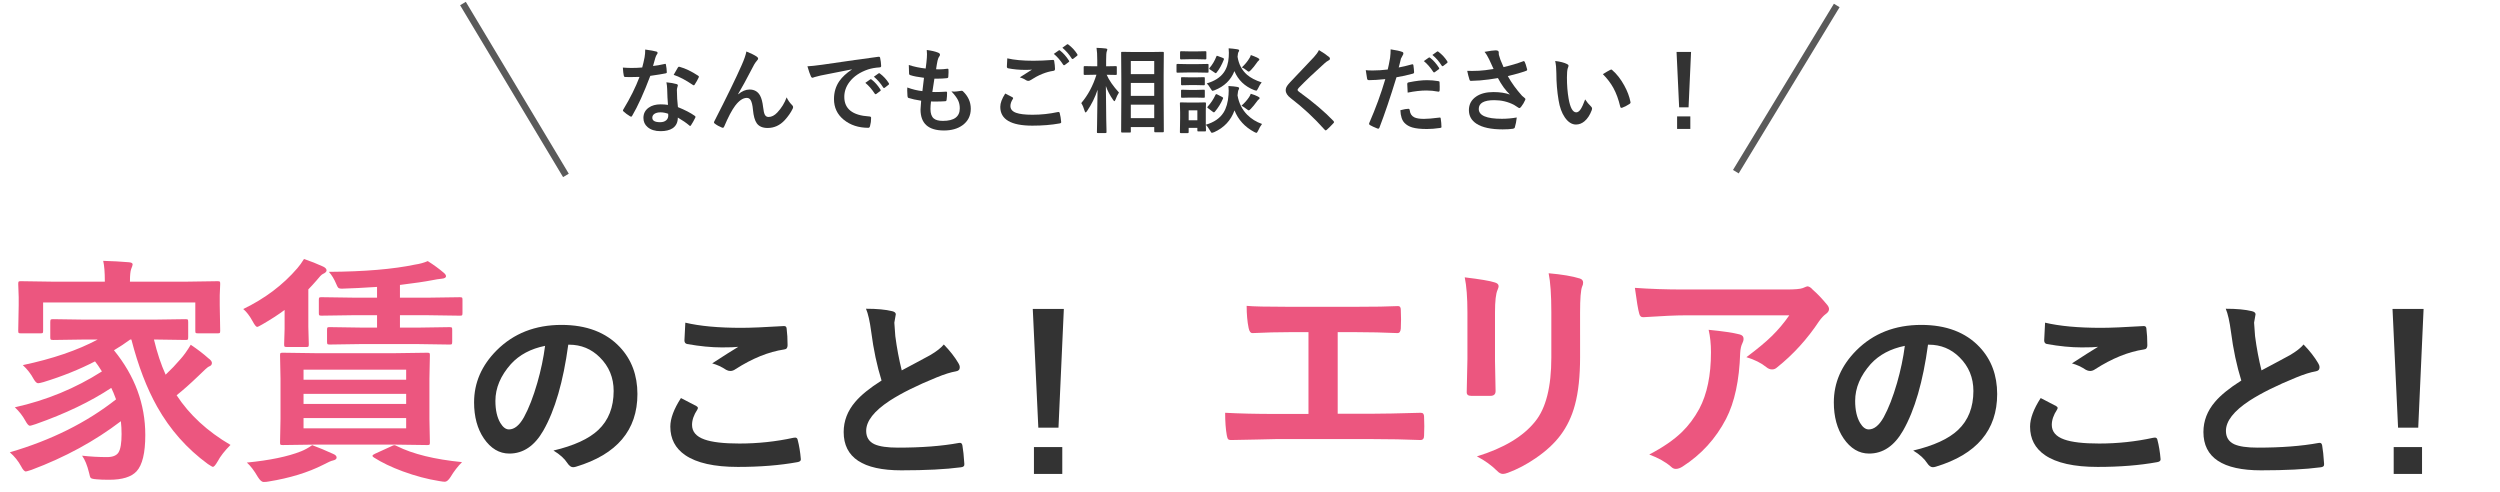
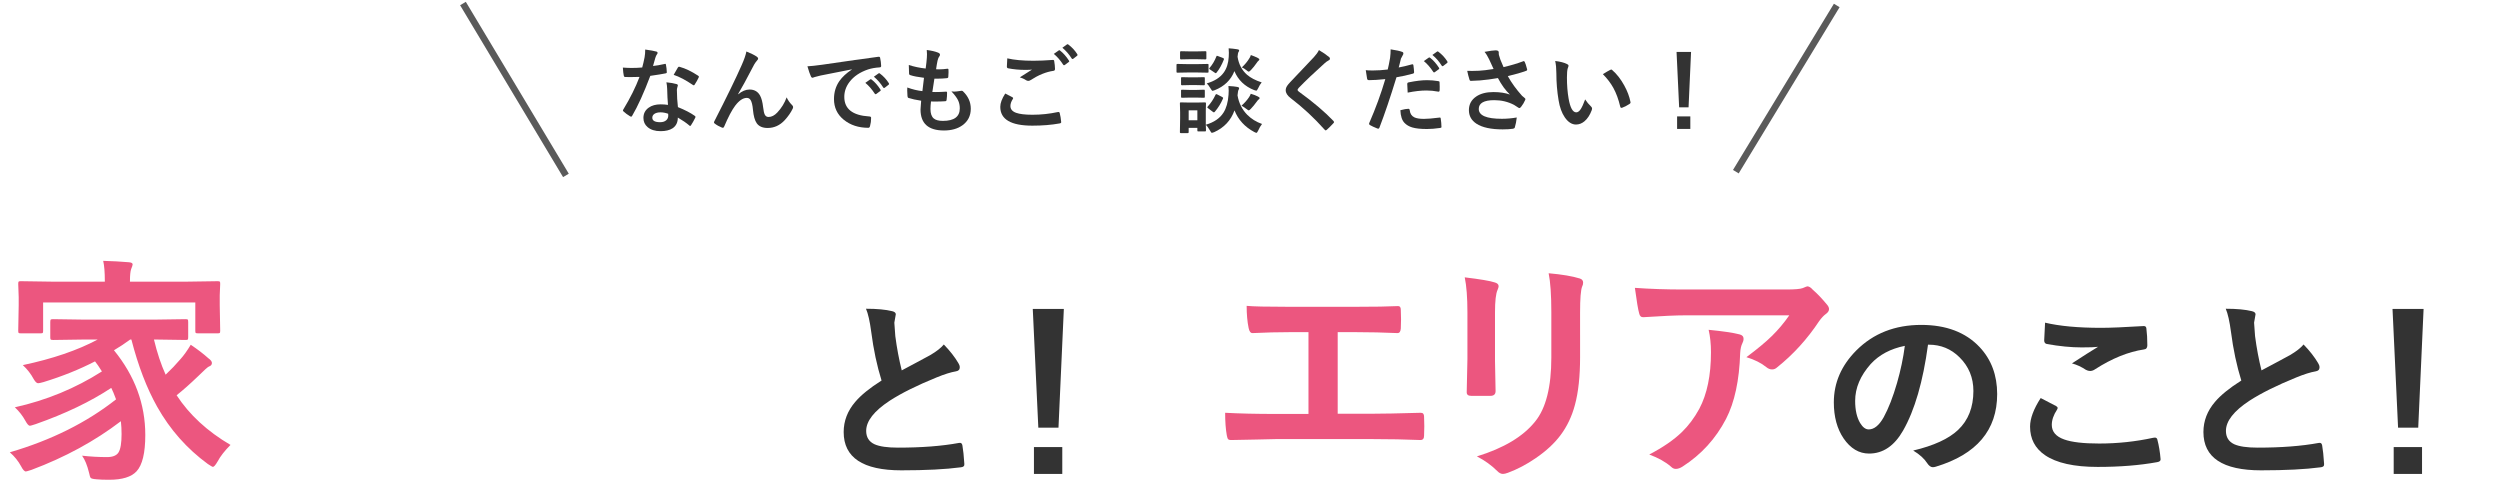
<svg xmlns="http://www.w3.org/2000/svg" version="1.1" id="レイヤー_1" x="0px" y="0px" width="376px" height="74px" viewBox="0 0 376 74" enable-background="new 0 0 376 74" xml:space="preserve">
  <g>
    <path fill="#EC567F" d="M1.477,68.026c6.223-1.816,11.549-4.471,15.979-7.963c-0.281-0.762-0.521-1.336-0.721-1.723   c-3.117,2.063-6.908,3.879-11.373,5.449C4.857,63.954,4.57,64.036,4.5,64.036c-0.188,0-0.416-0.252-0.686-0.756   c-0.422-0.762-0.949-1.436-1.582-2.021c4.746-1.055,9.111-2.854,13.096-5.396c-0.422-0.68-0.768-1.184-1.037-1.512   c-2.332,1.207-4.91,2.244-7.734,3.111c-0.41,0.117-0.686,0.176-0.826,0.176c-0.199,0-0.416-0.199-0.65-0.598   c-0.434-0.809-0.984-1.518-1.652-2.127c4.488-0.949,8.244-2.232,11.268-3.85h-1.881l-4.816,0.07c-0.211,0-0.34-0.029-0.387-0.088   c-0.035-0.047-0.053-0.158-0.053-0.334v-2.268c0-0.211,0.029-0.34,0.088-0.387c0.047-0.035,0.164-0.053,0.352-0.053l4.816,0.07   h10.23l4.852-0.07c0.188,0,0.305,0.023,0.352,0.07c0.035,0.059,0.053,0.182,0.053,0.369v2.268c0,0.199-0.023,0.322-0.07,0.369   c-0.047,0.035-0.158,0.053-0.334,0.053l-4.746-0.07c0.48,2.004,1.066,3.768,1.758,5.291c0.809-0.762,1.553-1.541,2.232-2.338   c0.48-0.527,0.996-1.248,1.547-2.162c1.043,0.703,1.922,1.377,2.637,2.021c0.363,0.258,0.545,0.498,0.545,0.721   c0,0.258-0.158,0.439-0.475,0.545c-0.152,0.059-0.68,0.533-1.582,1.424c-1.207,1.16-2.291,2.121-3.252,2.883   c1.922,2.941,4.623,5.432,8.104,7.471c-0.879,0.879-1.523,1.705-1.934,2.479c-0.316,0.551-0.557,0.826-0.721,0.826   c-0.059,0-0.311-0.146-0.756-0.439c-3.141-2.297-5.678-5.162-7.611-8.596c-1.57-2.789-2.865-6.164-3.885-10.125h-0.176   c-0.773,0.574-1.588,1.113-2.443,1.617c3.141,3.855,4.711,8.104,4.711,12.744c0,2.695-0.439,4.518-1.318,5.467   c-0.785,0.844-2.156,1.266-4.113,1.266c-0.82,0-1.447-0.023-1.881-0.07c-0.504-0.035-0.803-0.105-0.896-0.211   c-0.082-0.082-0.164-0.334-0.246-0.756c-0.281-1.148-0.633-2.01-1.055-2.584c1.266,0.141,2.514,0.211,3.744,0.211   c0.867,0,1.447-0.234,1.74-0.703c0.305-0.492,0.457-1.412,0.457-2.76c0-0.68-0.035-1.324-0.105-1.934   c-3.914,2.988-8.391,5.426-13.43,7.313c-0.504,0.164-0.791,0.246-0.861,0.246c-0.211,0-0.451-0.264-0.721-0.791   C2.742,69.333,2.18,68.636,1.477,68.026z M27.967,42.362l4.764-0.07c0.188,0,0.299,0.023,0.334,0.07s0.053,0.158,0.053,0.334   l-0.07,1.723v1.477l0.07,3.85c0,0.188-0.023,0.299-0.07,0.334s-0.152,0.053-0.316,0.053h-2.953c-0.199,0-0.316-0.023-0.352-0.07   s-0.053-0.152-0.053-0.316v-4.254H6.486v4.254c0,0.188-0.023,0.299-0.07,0.334s-0.158,0.053-0.334,0.053H3.129   c-0.188,0-0.299-0.023-0.334-0.07s-0.053-0.152-0.053-0.316l0.07-3.85V44.7l-0.07-2.004c0-0.199,0.023-0.316,0.07-0.352   s0.152-0.053,0.316-0.053l4.764,0.07h7.875v-0.07c0-1.336-0.082-2.355-0.246-3.059c1.348,0.035,2.643,0.105,3.885,0.211   c0.363,0.035,0.545,0.141,0.545,0.316c0,0.105-0.076,0.346-0.229,0.721c-0.117,0.328-0.176,0.932-0.176,1.811v0.07H27.967z" />
-     <path fill="#EC567F" d="M45.723,38.952c0.973,0.328,1.934,0.709,2.883,1.143c0.34,0.164,0.51,0.357,0.51,0.58   c0,0.188-0.193,0.369-0.58,0.545c-0.176,0.082-0.498,0.416-0.967,1.002c-0.375,0.434-0.773,0.867-1.195,1.301v5.643l0.07,2.602   c0,0.199-0.023,0.322-0.07,0.369c-0.047,0.035-0.152,0.053-0.316,0.053h-2.883c-0.211,0-0.34-0.023-0.387-0.07   c-0.035-0.047-0.053-0.164-0.053-0.352l0.07-2.303v-2.848c-0.961,0.715-2.063,1.43-3.305,2.145   c-0.457,0.27-0.732,0.404-0.826,0.404c-0.152,0-0.381-0.287-0.686-0.861c-0.445-0.809-0.914-1.418-1.406-1.828   c3.258-1.57,5.971-3.615,8.139-6.135C45.049,39.966,45.383,39.503,45.723,38.952z M46.953,66.954   c0.961,0.352,2.016,0.791,3.164,1.318c0.34,0.141,0.51,0.322,0.51,0.545c0,0.211-0.182,0.357-0.545,0.439   c-0.258,0.047-0.75,0.264-1.477,0.65c-2.285,1.16-5.021,1.998-8.209,2.514c-0.211,0.047-0.463,0.07-0.756,0.07   c-0.258,0-0.545-0.252-0.861-0.756c-0.563-0.973-1.113-1.693-1.652-2.162c3.445-0.34,6.158-0.902,8.139-1.688   C45.828,67.663,46.391,67.353,46.953,66.954z M59.293,53.12l4.975-0.07c0.188,0,0.299,0.023,0.334,0.07s0.053,0.152,0.053,0.316   l-0.07,3.533v6.047l0.07,3.533c0,0.176-0.021,0.284-0.062,0.325s-0.149,0.062-0.325,0.062l-4.975-0.07H47.516l-4.992,0.07   c-0.199,0-0.316-0.023-0.352-0.07s-0.053-0.152-0.053-0.316l0.07-3.533V56.97l-0.07-3.533c0-0.188,0.023-0.299,0.07-0.334   s0.158-0.053,0.334-0.053l4.992,0.07H59.293z M45.652,55.599v1.512h15.434v-1.512H45.652z M45.652,60.749h15.434v-1.512H45.652   V60.749z M61.086,64.423v-1.547H45.652v1.547H61.086z M54.266,51.749l-4.693,0.07c-0.188,0-0.299-0.029-0.334-0.088   c-0.035-0.047-0.053-0.158-0.053-0.334v-1.793c0-0.199,0.023-0.316,0.07-0.352s0.152-0.053,0.316-0.053l4.693,0.07h2.443v-1.863   h-3.463l-4.887,0.07c-0.188,0-0.305-0.023-0.352-0.07c-0.035-0.047-0.053-0.152-0.053-0.316v-2.004c0-0.188,0.023-0.299,0.07-0.334   s0.158-0.053,0.334-0.053l4.887,0.07h3.463v-1.617c-2.203,0.141-3.814,0.223-4.834,0.246c-0.199,0.012-0.346,0.018-0.439,0.018   c-0.293,0-0.486-0.053-0.58-0.158c-0.07-0.07-0.17-0.264-0.299-0.58c-0.293-0.703-0.656-1.301-1.09-1.793   c5.344-0.035,9.662-0.398,12.955-1.09c0.715-0.105,1.354-0.281,1.916-0.527c0.891,0.563,1.693,1.148,2.408,1.758   c0.223,0.188,0.334,0.357,0.334,0.51c0,0.223-0.229,0.352-0.686,0.387c-0.375,0.035-0.855,0.111-1.441,0.229   c-1.02,0.199-2.619,0.434-4.799,0.703v1.916h4.148l4.852-0.07c0.199,0,0.316,0.023,0.352,0.07s0.053,0.152,0.053,0.316v2.004   c0,0.188-0.023,0.299-0.07,0.334s-0.158,0.053-0.334,0.053l-4.852-0.07h-4.148v1.863h2.777l4.676-0.07   c0.199,0,0.316,0.023,0.352,0.07s0.053,0.158,0.053,0.334v1.793c0,0.199-0.023,0.322-0.07,0.369   c-0.047,0.035-0.158,0.053-0.334,0.053l-4.676-0.07H54.266z M59.697,67.095c2.391,1.195,5.654,1.998,9.791,2.408   c-0.645,0.645-1.219,1.389-1.723,2.232c-0.305,0.48-0.592,0.721-0.861,0.721c-0.164,0-0.445-0.035-0.844-0.105   c-1.77-0.281-3.598-0.768-5.484-1.459c-1.711-0.633-3.152-1.324-4.324-2.074c-0.152-0.094-0.229-0.182-0.229-0.264   c0-0.094,0.129-0.199,0.387-0.316l2.426-1.107c0.223-0.117,0.381-0.176,0.475-0.176C59.393,66.954,59.521,67.001,59.697,67.095z" />
-     <path fill="#333333" d="M85.467,51.84c-0.752,5.557-2.002,9.863-3.75,12.92c-1.318,2.305-3.022,3.457-5.112,3.457   c-1.514,0-2.793-0.762-3.838-2.285c-0.977-1.445-1.465-3.252-1.465-5.42c0-2.939,1.128-5.542,3.384-7.808   c2.559-2.559,5.811-3.838,9.756-3.838c3.76,0,6.689,1.113,8.789,3.34c1.758,1.875,2.637,4.229,2.637,7.061   c0,5.43-3.081,9.072-9.243,10.928c-0.176,0.049-0.322,0.073-0.439,0.073c-0.293,0-0.576-0.205-0.85-0.615   c-0.43-0.674-1.128-1.304-2.095-1.89c3.086-0.732,5.332-1.763,6.738-3.091c1.543-1.455,2.314-3.413,2.314-5.874   c0-2.002-0.698-3.691-2.095-5.068c-1.27-1.26-2.808-1.89-4.614-1.89H85.467z M81.98,52.016c-2.139,0.43-3.848,1.338-5.127,2.725   c-1.563,1.758-2.344,3.608-2.344,5.552c0,1.377,0.249,2.485,0.747,3.325c0.391,0.645,0.82,0.967,1.289,0.967   c0.82,0,1.572-0.61,2.256-1.831c0.732-1.338,1.401-3.057,2.007-5.156C81.355,55.692,81.746,53.832,81.98,52.016z" />
-     <path fill="#333333" d="M102.414,59.867c0.771,0.391,1.543,0.791,2.314,1.201c0.156,0.088,0.234,0.186,0.234,0.293   c0,0.068-0.029,0.151-0.088,0.249c-0.527,0.801-0.791,1.563-0.791,2.285c0,1.025,0.62,1.758,1.86,2.197   c1.133,0.41,2.886,0.615,5.259,0.615c2.773,0,5.483-0.288,8.13-0.864c0.107-0.02,0.195-0.029,0.264-0.029   c0.195,0,0.317,0.103,0.366,0.308c0.234,0.889,0.396,1.865,0.483,2.93c0,0.029,0,0.049,0,0.059c0,0.205-0.171,0.337-0.513,0.396   c-2.627,0.479-5.61,0.718-8.95,0.718c-3.555,0-6.196-0.591-7.925-1.772c-1.494-1.025-2.241-2.456-2.241-4.292   C100.817,62.948,101.35,61.518,102.414,59.867z M103.073,48.529c2.188,0.518,4.995,0.776,8.423,0.776   c1.377,0,3.496-0.088,6.357-0.264c0.039,0,0.068,0,0.088,0c0.215,0,0.337,0.112,0.366,0.337c0.098,0.762,0.146,1.611,0.146,2.549   c0,0.391-0.171,0.601-0.513,0.63c-2.354,0.352-4.8,1.343-7.339,2.974c-0.244,0.176-0.498,0.264-0.762,0.264   c-0.205,0-0.415-0.059-0.63-0.176c-0.674-0.449-1.372-0.771-2.095-0.967c1.631-1.064,2.939-1.895,3.926-2.49   c-0.439,0.059-1.26,0.088-2.461,0.088c-1.592,0-3.34-0.171-5.244-0.513c-0.264-0.059-0.396-0.239-0.396-0.542   C102.941,50.883,102.985,49.994,103.073,48.529z" />
    <path fill="#333333" d="M130.246,46.435c1.641,0,2.954,0.122,3.94,0.366c0.361,0.088,0.542,0.244,0.542,0.469l-0.22,1.26   c0,0.195,0.049,0.869,0.146,2.021c0.234,1.797,0.557,3.516,0.967,5.156c0.596-0.322,1.328-0.713,2.197-1.172   c0.996-0.537,1.685-0.908,2.065-1.113c0.967-0.566,1.655-1.104,2.065-1.611c0.928,0.957,1.66,1.895,2.197,2.813   c0.137,0.215,0.205,0.425,0.205,0.63c0,0.342-0.2,0.542-0.601,0.601c-0.752,0.127-1.714,0.43-2.886,0.908   c-2.949,1.201-5.298,2.368-7.046,3.501c-2.363,1.553-3.545,3.066-3.545,4.541c0,0.947,0.415,1.616,1.245,2.007   c0.752,0.342,1.929,0.513,3.53,0.513c3.564,0,6.616-0.234,9.155-0.703c0.078-0.01,0.142-0.015,0.19-0.015   c0.186,0,0.303,0.127,0.352,0.381c0.117,0.645,0.215,1.577,0.293,2.798c0.029,0.303-0.151,0.469-0.542,0.498   c-2.275,0.303-5.254,0.454-8.936,0.454c-5.781,0-8.672-1.919-8.672-5.757c0-1.67,0.581-3.184,1.743-4.541   c0.859-1.016,2.178-2.085,3.955-3.208c-0.693-2.227-1.211-4.663-1.553-7.31C130.822,48.319,130.559,47.157,130.246,46.435z" />
    <path fill="#333333" d="M160.002,46.464l-0.806,17.856h-3.032l-0.835-17.856H160.002z M155.505,67.235h4.263v4.043h-4.263V67.235z" />
    <path fill="#EC567F" d="M201.19,49.956v12.27h5.15c1.523,0,3.943-0.047,7.26-0.141c0.047,0,0.082,0,0.105,0   c0.316,0,0.475,0.193,0.475,0.58c0.023,0.492,0.035,0.973,0.035,1.441c0,0.457-0.012,0.932-0.035,1.424   c0,0.434-0.182,0.65-0.545,0.65c-2.262-0.094-4.682-0.141-7.26-0.141h-14.484c-0.48,0-1.494,0.023-3.041,0.07   c-1.453,0.035-2.648,0.059-3.586,0.07c-0.07,0-0.117,0-0.141,0c-0.223,0-0.375-0.059-0.457-0.176   c-0.047-0.082-0.1-0.264-0.158-0.545c-0.164-0.926-0.246-2.051-0.246-3.375c2.133,0.117,4.676,0.176,7.629,0.176h4.904V49.956   h-2.813c-1.781,0-3.639,0.047-5.572,0.141c-0.305,0.023-0.51-0.229-0.615-0.756c-0.199-0.961-0.299-2.074-0.299-3.34   c0.961,0.094,3.041,0.141,6.24,0.141h10.178c2.789,0,4.893-0.035,6.311-0.105c0.035,0,0.059,0,0.07,0   c0.258,0,0.387,0.193,0.387,0.58c0.023,0.469,0.035,0.938,0.035,1.406c0,0.457-0.012,0.92-0.035,1.389   c-0.035,0.457-0.199,0.686-0.492,0.686c-2.133-0.094-4.201-0.141-6.205-0.141H201.19z" />
    <path fill="#EC567F" d="M220.296,41.712c2.32,0.281,3.814,0.533,4.482,0.756c0.41,0.105,0.615,0.299,0.615,0.58   c0,0.117-0.053,0.299-0.158,0.545c-0.258,0.551-0.387,1.688-0.387,3.41v7.277c0,0.445,0.029,1.957,0.088,4.535   c0,0.48-0.258,0.721-0.773,0.721h-2.9c-0.445,0-0.668-0.176-0.668-0.527c0-0.012,0-0.041,0-0.088l0.105-4.904v-7.049   C220.7,44.753,220.565,43.001,220.296,41.712z M222.124,68.642c4.043-1.242,6.967-2.994,8.771-5.256   c1.617-1.992,2.426-5.197,2.426-9.615v-6.803c0-2.59-0.135-4.547-0.404-5.871c2.004,0.176,3.568,0.439,4.693,0.791   c0.328,0.105,0.492,0.311,0.492,0.615c0,0.223-0.047,0.416-0.141,0.58c-0.211,0.504-0.316,1.811-0.316,3.92V53.7   c0,2.895-0.258,5.291-0.773,7.189c-0.457,1.723-1.178,3.24-2.162,4.553c-0.926,1.242-2.18,2.402-3.762,3.48   c-1.348,0.926-2.73,1.652-4.148,2.18c-0.316,0.117-0.568,0.176-0.756,0.176c-0.293,0-0.58-0.146-0.861-0.439   C224.327,69.983,223.308,69.251,222.124,68.642z" />
    <path fill="#EC567F" d="M245.887,43.294c2.285,0.164,4.723,0.246,7.313,0.246h15.434c1.301,0,2.133-0.07,2.496-0.211   c0.41-0.176,0.639-0.264,0.686-0.264c0.258,0,0.533,0.17,0.826,0.51c0.656,0.563,1.377,1.318,2.162,2.268   c0.188,0.223,0.281,0.439,0.281,0.65c0,0.27-0.17,0.521-0.51,0.756c-0.293,0.211-0.615,0.557-0.967,1.037   c-1.793,2.707-3.902,5.027-6.328,6.961c-0.223,0.211-0.475,0.316-0.756,0.316c-0.305,0-0.598-0.117-0.879-0.352   c-0.762-0.621-1.758-1.119-2.988-1.494c1.652-1.23,2.93-2.291,3.832-3.182c0.949-0.926,1.822-1.963,2.619-3.111h-15.557   c-1.441,0-3.563,0.094-6.363,0.281c-0.352,0.023-0.568-0.158-0.65-0.545C246.373,46.599,246.156,45.31,245.887,43.294z    M248.049,68.36c2.063-1.078,3.691-2.197,4.887-3.357c1.02-0.984,1.898-2.156,2.637-3.516c1.172-2.203,1.758-5.039,1.758-8.508   c0-1.23-0.117-2.355-0.352-3.375c2.145,0.211,3.691,0.439,4.641,0.686c0.41,0.094,0.615,0.322,0.615,0.686   c0,0.188-0.059,0.398-0.176,0.633c-0.188,0.363-0.299,0.855-0.334,1.477c-0.129,4.113-0.838,7.418-2.127,9.914   c-1.547,2.977-3.727,5.367-6.539,7.172c-0.363,0.234-0.703,0.352-1.02,0.352c-0.258,0-0.498-0.111-0.721-0.334   C250.498,69.474,249.408,68.864,248.049,68.36z" />
    <path fill="#333333" d="M289.973,51.84c-0.752,5.557-2.002,9.863-3.75,12.92c-1.318,2.305-3.022,3.457-5.112,3.457   c-1.514,0-2.793-0.762-3.838-2.285c-0.977-1.445-1.465-3.252-1.465-5.42c0-2.939,1.128-5.542,3.384-7.808   c2.559-2.559,5.811-3.838,9.756-3.838c3.76,0,6.689,1.113,8.789,3.34c1.758,1.875,2.637,4.229,2.637,7.061   c0,5.43-3.081,9.072-9.243,10.928c-0.176,0.049-0.322,0.073-0.439,0.073c-0.293,0-0.576-0.205-0.85-0.615   c-0.43-0.674-1.128-1.304-2.095-1.89c3.086-0.732,5.332-1.763,6.738-3.091c1.543-1.455,2.314-3.413,2.314-5.874   c0-2.002-0.698-3.691-2.095-5.068c-1.27-1.26-2.808-1.89-4.614-1.89H289.973z M286.486,52.016c-2.139,0.43-3.848,1.338-5.127,2.725   c-1.563,1.758-2.344,3.608-2.344,5.552c0,1.377,0.249,2.485,0.747,3.325c0.391,0.645,0.82,0.967,1.289,0.967   c0.82,0,1.572-0.61,2.256-1.831c0.732-1.338,1.401-3.057,2.007-5.156C285.861,55.692,286.252,53.832,286.486,52.016z" />
    <path fill="#333333" d="M306.92,59.867c0.771,0.391,1.543,0.791,2.314,1.201c0.156,0.088,0.234,0.186,0.234,0.293   c0,0.068-0.029,0.151-0.088,0.249c-0.527,0.801-0.791,1.563-0.791,2.285c0,1.025,0.62,1.758,1.86,2.197   c1.133,0.41,2.886,0.615,5.259,0.615c2.773,0,5.483-0.288,8.13-0.864c0.107-0.02,0.195-0.029,0.264-0.029   c0.195,0,0.317,0.103,0.366,0.308c0.234,0.889,0.396,1.865,0.483,2.93c0,0.029,0,0.049,0,0.059c0,0.205-0.171,0.337-0.513,0.396   c-2.627,0.479-5.61,0.718-8.95,0.718c-3.555,0-6.196-0.591-7.925-1.772c-1.494-1.025-2.241-2.456-2.241-4.292   C305.323,62.948,305.855,61.518,306.92,59.867z M307.579,48.529c2.188,0.518,4.995,0.776,8.423,0.776   c1.377,0,3.496-0.088,6.357-0.264c0.039,0,0.068,0,0.088,0c0.215,0,0.337,0.112,0.366,0.337c0.098,0.762,0.146,1.611,0.146,2.549   c0,0.391-0.171,0.601-0.513,0.63c-2.354,0.352-4.8,1.343-7.339,2.974c-0.244,0.176-0.498,0.264-0.762,0.264   c-0.205,0-0.415-0.059-0.63-0.176c-0.674-0.449-1.372-0.771-2.095-0.967c1.631-1.064,2.939-1.895,3.926-2.49   c-0.439,0.059-1.26,0.088-2.461,0.088c-1.592,0-3.34-0.171-5.244-0.513c-0.264-0.059-0.396-0.239-0.396-0.542   C307.447,50.883,307.491,49.994,307.579,48.529z" />
    <path fill="#333333" d="M334.752,46.435c1.641,0,2.954,0.122,3.94,0.366c0.361,0.088,0.542,0.244,0.542,0.469l-0.22,1.26   c0,0.195,0.049,0.869,0.146,2.021c0.234,1.797,0.557,3.516,0.967,5.156c0.596-0.322,1.328-0.713,2.197-1.172   c0.996-0.537,1.685-0.908,2.065-1.113c0.967-0.566,1.655-1.104,2.065-1.611c0.928,0.957,1.66,1.895,2.197,2.813   c0.137,0.215,0.205,0.425,0.205,0.63c0,0.342-0.2,0.542-0.601,0.601c-0.752,0.127-1.714,0.43-2.886,0.908   c-2.949,1.201-5.298,2.368-7.046,3.501c-2.363,1.553-3.545,3.066-3.545,4.541c0,0.947,0.415,1.616,1.245,2.007   c0.752,0.342,1.929,0.513,3.53,0.513c3.564,0,6.616-0.234,9.155-0.703c0.078-0.01,0.142-0.015,0.19-0.015   c0.186,0,0.303,0.127,0.352,0.381c0.117,0.645,0.215,1.577,0.293,2.798c0.029,0.303-0.151,0.469-0.542,0.498   c-2.275,0.303-5.254,0.454-8.936,0.454c-5.781,0-8.672-1.919-8.672-5.757c0-1.67,0.581-3.184,1.743-4.541   c0.859-1.016,2.178-2.085,3.955-3.208c-0.693-2.227-1.211-4.663-1.553-7.31C335.328,48.319,335.064,47.157,334.752,46.435z" />
    <path fill="#333333" d="M364.508,46.464l-0.806,17.856h-3.032l-0.835-17.856H364.508z M360.011,67.235h4.263v4.043h-4.263V67.235z" />
  </g>
  <g>
    <path fill="#333333" d="M98.216,9.924c0.474-0.046,1.053-0.146,1.736-0.301c0.046-0.019,0.08-0.027,0.103-0.027   c0.055,0,0.089,0.046,0.103,0.137c0.073,0.342,0.116,0.72,0.13,1.135c0,0.096-0.057,0.15-0.171,0.164   c-0.483,0.101-1.253,0.226-2.311,0.376c-0.971,2.57-1.88,4.573-2.728,6.009c-0.055,0.091-0.107,0.137-0.157,0.137   c-0.032,0-0.087-0.022-0.164-0.068c-0.392-0.237-0.716-0.477-0.971-0.718c-0.063-0.05-0.096-0.101-0.096-0.15   c0-0.055,0.022-0.111,0.068-0.171c1.034-1.709,1.844-3.336,2.427-4.881c-0.355,0.019-0.822,0.027-1.401,0.027   c-0.282,0-0.54-0.005-0.772-0.014c-0.104,0-0.171-0.075-0.198-0.226c-0.055-0.224-0.101-0.62-0.137-1.189   c0.506,0.036,0.938,0.055,1.299,0.055c0.542,0,1.08-0.022,1.613-0.068c0.123-0.433,0.244-0.955,0.362-1.565   c0.06-0.328,0.089-0.706,0.089-1.135c0.802,0.109,1.347,0.207,1.634,0.294c0.15,0.027,0.226,0.096,0.226,0.205   c0,0.096-0.041,0.185-0.123,0.267c-0.077,0.104-0.152,0.278-0.226,0.52c-0.022,0.077-0.08,0.28-0.171,0.608   C98.316,9.58,98.262,9.773,98.216,9.924z M100.465,15.775c-0.063-0.688-0.104-1.49-0.123-2.406   c-0.014-0.378-0.053-0.709-0.116-0.991c0.634,0.063,1.142,0.152,1.524,0.267c0.132,0.027,0.198,0.101,0.198,0.219   c0,0.032-0.027,0.13-0.082,0.294c-0.041,0.128-0.062,0.267-0.062,0.417c0,0.032,0.002,0.084,0.007,0.157   c0,0.716,0.05,1.509,0.15,2.379c1.062,0.429,1.902,0.863,2.522,1.306c0.082,0.06,0.123,0.114,0.123,0.164   c0,0.032-0.014,0.075-0.041,0.13c-0.21,0.429-0.424,0.807-0.643,1.135c-0.041,0.063-0.084,0.096-0.13,0.096   c-0.036,0-0.082-0.027-0.137-0.082c-0.419-0.364-0.989-0.757-1.709-1.176c0,0.725-0.265,1.263-0.793,1.613   c-0.442,0.287-1.044,0.431-1.805,0.431c-0.829,0-1.481-0.205-1.955-0.615c-0.415-0.355-0.622-0.813-0.622-1.374   c0-0.656,0.265-1.171,0.793-1.545c0.465-0.333,1.064-0.499,1.798-0.499C99.742,15.693,100.109,15.721,100.465,15.775z    M100.492,17.108c-0.415-0.142-0.795-0.212-1.142-0.212c-0.392,0-0.702,0.077-0.93,0.232c-0.21,0.146-0.314,0.34-0.314,0.581   c0,0.446,0.396,0.67,1.189,0.67c0.396,0,0.706-0.104,0.93-0.314c0.187-0.178,0.28-0.403,0.28-0.677   C100.506,17.257,100.501,17.163,100.492,17.108z M101.319,11.257c0.383-0.679,0.593-1.044,0.629-1.094   c0.055-0.087,0.111-0.13,0.171-0.13c0.032,0,0.073,0.009,0.123,0.027c0.839,0.228,1.755,0.668,2.748,1.319   c0.082,0.055,0.123,0.104,0.123,0.15c0,0.05-0.019,0.107-0.055,0.171c-0.146,0.319-0.342,0.665-0.588,1.039   c-0.041,0.063-0.084,0.096-0.13,0.096c-0.032,0-0.073-0.019-0.123-0.055C103.124,12.038,102.158,11.53,101.319,11.257z" />
    <path fill="#333333" d="M112.257,7.743c0.711,0.287,1.232,0.547,1.565,0.779c0.132,0.091,0.198,0.189,0.198,0.294   c0,0.087-0.053,0.18-0.157,0.28c-0.137,0.15-0.28,0.351-0.431,0.602c-1.14,2.188-1.948,3.673-2.427,4.457l0.014,0.027   c0.579-0.479,1.148-0.718,1.709-0.718c0.729,0,1.26,0.308,1.593,0.923c0.214,0.396,0.364,0.971,0.451,1.723   c0.063,0.574,0.155,0.964,0.273,1.169c0.123,0.21,0.303,0.314,0.54,0.314c0.46,0,0.9-0.224,1.319-0.67   c0.624-0.661,1.094-1.422,1.408-2.283c0.187,0.419,0.458,0.807,0.813,1.162c0.104,0.091,0.157,0.189,0.157,0.294   c0,0.087-0.019,0.166-0.055,0.239c-0.282,0.588-0.684,1.167-1.203,1.736c-0.729,0.784-1.588,1.176-2.577,1.176   c-0.752,0-1.297-0.237-1.634-0.711c-0.292-0.415-0.48-1.085-0.567-2.01c-0.063-0.711-0.183-1.203-0.355-1.477   c-0.137-0.219-0.326-0.328-0.567-0.328c-0.579,0-1.167,0.396-1.764,1.189c-0.492,0.656-1.039,1.695-1.641,3.117   c-0.055,0.128-0.121,0.191-0.198,0.191c-0.036,0-0.082-0.009-0.137-0.027c-0.429-0.173-0.788-0.374-1.08-0.602   c-0.082-0.055-0.123-0.114-0.123-0.178c0-0.055,0.022-0.121,0.068-0.198c1.905-3.728,3.272-6.537,4.102-8.429   C111.931,8.931,112.166,8.249,112.257,7.743z" />
    <path fill="#333333" d="M121.438,9.972c0.497-0.022,1.239-0.103,2.229-0.239c3.705-0.542,6.508-0.938,8.408-1.189   c0.032-0.005,0.06-0.007,0.082-0.007c0.128,0,0.198,0.053,0.212,0.157c0.091,0.405,0.144,0.815,0.157,1.23   c0,0.142-0.089,0.212-0.267,0.212c-0.634,0.041-1.203,0.144-1.709,0.308c-1.226,0.419-2.155,1.048-2.789,1.887   c-0.52,0.684-0.779,1.431-0.779,2.242c0,1.805,1.242,2.784,3.726,2.939c0.205,0,0.308,0.07,0.308,0.212   c0,0.438-0.053,0.839-0.157,1.203c-0.036,0.196-0.123,0.294-0.26,0.294c-1.472,0-2.707-0.405-3.705-1.217   c-0.976-0.798-1.463-1.834-1.463-3.11c0-1.017,0.267-1.912,0.8-2.687c0.433-0.624,1.062-1.208,1.887-1.75V10.43   c-1.682,0.319-3.249,0.629-4.703,0.93c-0.483,0.114-0.777,0.189-0.882,0.226c-0.178,0.073-0.28,0.109-0.308,0.109   c-0.118,0-0.207-0.07-0.267-0.212C121.812,11.177,121.638,10.674,121.438,9.972z M130.146,12.46l0.738-0.52   c0.032-0.022,0.062-0.034,0.089-0.034c0.032,0,0.073,0.021,0.123,0.062c0.479,0.369,0.921,0.87,1.326,1.504   c0.027,0.036,0.041,0.068,0.041,0.096c0,0.046-0.025,0.087-0.075,0.123l-0.588,0.438c-0.041,0.027-0.08,0.041-0.116,0.041   c-0.041,0-0.082-0.029-0.123-0.089C131.124,13.415,130.652,12.875,130.146,12.46z M131.432,11.537l0.704-0.499   c0.036-0.027,0.066-0.041,0.089-0.041c0.032,0,0.07,0.021,0.116,0.062c0.538,0.405,0.982,0.887,1.333,1.442   c0.027,0.046,0.041,0.087,0.041,0.123c0,0.046-0.027,0.089-0.082,0.13l-0.561,0.438c-0.041,0.032-0.077,0.048-0.109,0.048   c-0.046,0-0.089-0.029-0.13-0.089C132.441,12.526,131.974,11.988,131.432,11.537z" />
    <path fill="#333333" d="M140.024,15.263c-0.055,0.433-0.082,0.809-0.082,1.128c0,0.679,0.169,1.157,0.506,1.436   c0.292,0.237,0.743,0.355,1.354,0.355c1.7,0,2.55-0.629,2.55-1.887c0-0.456-0.089-0.866-0.267-1.23   c-0.191-0.383-0.521-0.822-0.991-1.319c0.15,0.022,0.294,0.034,0.431,0.034c0.169,0,0.501-0.039,0.998-0.116   c0.032-0.009,0.063-0.014,0.096-0.014c0.077,0,0.144,0.022,0.198,0.068c0.793,0.752,1.189,1.629,1.189,2.632   c0,1.058-0.419,1.889-1.258,2.495c-0.725,0.52-1.649,0.779-2.775,0.779c-2.352,0-3.527-1.053-3.527-3.158   c0-0.146,0.032-0.586,0.096-1.319c-0.779-0.118-1.413-0.258-1.9-0.417c-0.091-0.027-0.144-0.116-0.157-0.267   c-0.027-0.296-0.041-0.576-0.041-0.841c0-0.159,0.005-0.314,0.014-0.465c0.784,0.287,1.54,0.47,2.27,0.547   c0.101-0.757,0.18-1.424,0.239-2.003c-0.93-0.118-1.602-0.248-2.017-0.39c-0.15-0.036-0.226-0.116-0.226-0.239   c-0.027-0.67-0.041-1.103-0.041-1.299c0.802,0.26,1.647,0.438,2.536,0.533c0.096-0.702,0.155-1.239,0.178-1.613   c0.014-0.178,0.021-0.355,0.021-0.533c0-0.228-0.012-0.442-0.034-0.643c0.706,0.091,1.267,0.221,1.682,0.39   c0.205,0.073,0.308,0.18,0.308,0.321c0,0.091-0.036,0.18-0.109,0.267c-0.087,0.087-0.171,0.287-0.253,0.602   c-0.082,0.374-0.157,0.813-0.226,1.319c0.137,0.009,0.287,0.014,0.451,0.014c0.378,0,0.802-0.032,1.271-0.096   c0.096,0,0.144,0.055,0.144,0.164c0.005,0.128,0.007,0.258,0.007,0.39c0,0.255-0.012,0.477-0.034,0.663   c0,0.123-0.075,0.191-0.226,0.205c-0.442,0.05-0.925,0.075-1.449,0.075c-0.091,0-0.23,0-0.417,0   c-0.041,0.237-0.144,0.904-0.308,2.003c0.205,0.005,0.383,0.007,0.533,0.007c0.47,0,0.955-0.019,1.456-0.055   c0.027-0.005,0.055-0.007,0.082-0.007c0.096,0,0.144,0.055,0.144,0.164c0,0.374-0.022,0.725-0.068,1.053   c-0.014,0.15-0.08,0.226-0.198,0.226c-0.41,0.032-0.887,0.048-1.429,0.048C140.515,15.27,140.275,15.268,140.024,15.263z" />
    <path fill="#333333" d="M151.188,14.066c0.36,0.183,0.72,0.369,1.08,0.561c0.073,0.041,0.109,0.087,0.109,0.137   c0,0.032-0.014,0.07-0.041,0.116c-0.246,0.374-0.369,0.729-0.369,1.066c0,0.479,0.289,0.82,0.868,1.025   c0.528,0.191,1.347,0.287,2.454,0.287c1.294,0,2.559-0.135,3.794-0.403c0.05-0.009,0.091-0.014,0.123-0.014   c0.091,0,0.148,0.048,0.171,0.144c0.109,0.415,0.185,0.87,0.226,1.367c0,0.014,0,0.022,0,0.027c0,0.096-0.08,0.157-0.239,0.185   c-1.226,0.224-2.593,0.335-4.102,0.335c-3.213,0-4.819-0.943-4.819-2.83C150.442,15.504,150.69,14.837,151.188,14.066z    M151.495,8.775c1.025,0.241,2.336,0.362,3.931,0.362c0.861,0,1.832-0.041,2.912-0.123c0.019,0,0.032,0,0.041,0   c0.101,0,0.157,0.053,0.171,0.157c0.073,0.419,0.114,0.815,0.123,1.189c0,0.183-0.08,0.28-0.239,0.294   c-1.099,0.159-2.24,0.622-3.425,1.388c-0.114,0.082-0.232,0.123-0.355,0.123c-0.096,0-0.193-0.027-0.294-0.082   c-0.314-0.205-0.641-0.355-0.978-0.451c0.761-0.497,1.372-0.884,1.832-1.162c-0.205,0.027-0.545,0.041-1.019,0.041   c-0.897,0-1.757-0.08-2.577-0.239c-0.123-0.027-0.185-0.111-0.185-0.253C151.434,9.874,151.454,9.459,151.495,8.775z    M158.495,8.105l0.738-0.52c0.027-0.022,0.055-0.034,0.082-0.034c0.036,0,0.08,0.021,0.13,0.062   c0.474,0.369,0.916,0.87,1.326,1.504c0.027,0.036,0.041,0.07,0.041,0.103c0,0.041-0.027,0.08-0.082,0.116l-0.588,0.438   c-0.041,0.027-0.077,0.041-0.109,0.041c-0.041,0-0.084-0.029-0.13-0.089C159.471,9.061,159.001,8.521,158.495,8.105z M159.78,7.183   l0.697-0.506c0.036-0.022,0.068-0.034,0.096-0.034s0.066,0.021,0.116,0.062c0.538,0.405,0.982,0.887,1.333,1.442   c0.027,0.046,0.041,0.084,0.041,0.116c0,0.05-0.027,0.096-0.082,0.137l-0.561,0.438c-0.041,0.027-0.08,0.041-0.116,0.041   c-0.046,0-0.087-0.029-0.123-0.089C160.79,8.165,160.322,7.629,159.78,7.183z" />
-     <path fill="#333333" d="M163.492,16.705c-0.101,0.137-0.176,0.205-0.226,0.205s-0.096-0.075-0.137-0.226   c-0.137-0.474-0.306-0.868-0.506-1.183c0.998-1.171,1.759-2.591,2.283-4.259h-0.321l-1.442,0.027c-0.073,0-0.118-0.009-0.137-0.027   c-0.014-0.019-0.021-0.06-0.021-0.123v-1.025c0-0.073,0.009-0.116,0.027-0.13s0.062-0.021,0.13-0.021l1.442,0.027h0.444V9.104   c0-0.825-0.036-1.461-0.109-1.907c0.528,0.014,0.993,0.046,1.395,0.096c0.15,0.019,0.226,0.066,0.226,0.144   c0,0.068-0.027,0.166-0.082,0.294c-0.063,0.159-0.096,0.613-0.096,1.36v0.882l1.456-0.027c0.073,0,0.116,0.009,0.13,0.027   s0.021,0.06,0.021,0.123v1.025c0,0.073-0.009,0.116-0.027,0.13s-0.06,0.021-0.123,0.021l-1.374-0.027   c0.347,0.807,0.962,1.697,1.846,2.673c-0.183,0.273-0.357,0.634-0.526,1.08c-0.068,0.15-0.121,0.226-0.157,0.226   c-0.041,0-0.107-0.066-0.198-0.198c-0.483-0.692-0.846-1.388-1.087-2.085c0.005,1.591,0.022,3.256,0.055,4.997   c0.009,0.369,0.021,0.854,0.034,1.456c0.005,0.269,0.007,0.424,0.007,0.465c0,0.073-0.009,0.116-0.027,0.13   s-0.062,0.021-0.13,0.021h-1.128c-0.077,0-0.123-0.009-0.137-0.027s-0.021-0.06-0.021-0.123c0-0.041,0.007-0.383,0.021-1.025   c0.036-1.955,0.062-3.732,0.075-5.332C164.707,14.625,164.181,15.693,163.492,16.705z M169.904,19.938h-1.135   c-0.101,0-0.15-0.048-0.15-0.144l0.027-5.291v-2.762l-0.027-3.787c0-0.077,0.009-0.123,0.027-0.137s0.06-0.021,0.123-0.021   l1.723,0.027h2.687l1.709-0.027c0.073,0,0.116,0.009,0.13,0.027s0.021,0.062,0.021,0.13l-0.027,3.322v3.213l0.027,5.264   c0,0.096-0.05,0.144-0.15,0.144h-1.155c-0.091,0-0.137-0.048-0.137-0.144v-0.643h-3.521v0.684c0,0.068-0.012,0.109-0.034,0.123   C170.022,19.932,169.978,19.938,169.904,19.938z M170.075,9.172v1.982h3.521V9.172H170.075z M170.075,14.422h3.521v-1.948h-3.521   V14.422z M170.075,17.765h3.521v-2.023h-3.521V17.765z" />
    <path fill="#333333" d="M178.572,9.644h1.552l1.483-0.027c0.073,0,0.118,0.009,0.137,0.027c0.014,0.019,0.021,0.06,0.021,0.123   v0.998c0,0.077-0.012,0.125-0.034,0.144c-0.014,0.014-0.055,0.021-0.123,0.021l-1.483-0.027h-1.552l-1.47,0.027   c-0.077,0-0.123-0.012-0.137-0.034c-0.014-0.019-0.021-0.062-0.021-0.13V9.767c0-0.073,0.009-0.116,0.027-0.13   s0.062-0.021,0.13-0.021L178.572,9.644z M181.382,19.61c0,0.104-0.046,0.157-0.137,0.157h-1.012c-0.073,0-0.116-0.009-0.13-0.027   s-0.021-0.062-0.021-0.13v-0.376h-1.306v0.643c0,0.096-0.053,0.144-0.157,0.144h-1.005c-0.104,0-0.157-0.048-0.157-0.144   l0.034-2.112v-0.896l-0.034-1.313c0-0.077,0.009-0.123,0.027-0.137s0.062-0.021,0.13-0.021l1.271,0.027h1.066l1.292-0.027   c0.091,0,0.137,0.053,0.137,0.157l-0.027,1.073v2.133c1.23-0.36,2.117-0.966,2.659-1.818c0.429-0.675,0.682-1.567,0.759-2.68   c0.019-0.232,0.027-0.442,0.027-0.629c0-0.224-0.014-0.456-0.041-0.697c0.61,0.032,1.058,0.077,1.34,0.137   c0.178,0.032,0.267,0.094,0.267,0.185c0,0.087-0.027,0.171-0.082,0.253c-0.06,0.077-0.111,0.355-0.157,0.834   c0.2,1.162,0.69,2.138,1.47,2.926c0.606,0.606,1.345,1.064,2.215,1.374c-0.219,0.282-0.41,0.61-0.574,0.984   c-0.109,0.232-0.198,0.349-0.267,0.349c-0.046,0-0.152-0.041-0.321-0.123c-1.422-0.757-2.415-1.841-2.98-3.254   c-0.538,1.509-1.561,2.603-3.069,3.281c-0.178,0.063-0.285,0.096-0.321,0.096c-0.077,0-0.176-0.116-0.294-0.349   c-0.224-0.396-0.433-0.682-0.629-0.854c0.005,0.246,0.012,0.463,0.021,0.649C181.38,19.544,181.382,19.605,181.382,19.61z    M178.894,7.729h1.135l1.258-0.027c0.073,0,0.116,0.009,0.13,0.027s0.021,0.06,0.021,0.123v0.937c0,0.096-0.05,0.144-0.15,0.144   l-1.258-0.027h-1.135l-1.278,0.027c-0.091,0-0.137-0.048-0.137-0.144V7.853c0-0.101,0.046-0.15,0.137-0.15L178.894,7.729z    M178.976,11.633h0.896l1.162-0.027c0.082,0,0.13,0.009,0.144,0.027c0.019,0.019,0.027,0.062,0.027,0.13v0.909   c0,0.073-0.012,0.116-0.034,0.13c-0.019,0.014-0.063,0.021-0.137,0.021l-1.162-0.027h-0.896l-1.189,0.027   c-0.073,0-0.118-0.009-0.137-0.027c-0.014-0.019-0.021-0.06-0.021-0.123v-0.909c0-0.077,0.012-0.123,0.034-0.137   c0.014-0.014,0.055-0.021,0.123-0.021L178.976,11.633z M178.976,13.526h0.896l1.162-0.034c0.082,0,0.13,0.009,0.144,0.027   c0.019,0.019,0.027,0.062,0.027,0.13v0.896c0,0.077-0.012,0.123-0.034,0.137c-0.019,0.014-0.063,0.021-0.137,0.021l-1.162-0.027   h-0.896l-1.189,0.027c-0.073,0-0.118-0.009-0.137-0.027c-0.014-0.019-0.021-0.062-0.021-0.13v-0.896   c0-0.073,0.012-0.118,0.034-0.137c0.014-0.014,0.055-0.021,0.123-0.021L178.976,13.526z M180.083,16.589h-1.306v1.497h1.306V16.589   z M189.756,12.392c-0.183,0.21-0.36,0.504-0.533,0.882c-0.114,0.241-0.207,0.362-0.28,0.362c-0.05,0-0.152-0.027-0.308-0.082   c-1.422-0.556-2.415-1.509-2.98-2.857c-0.528,1.34-1.518,2.297-2.967,2.871c-0.183,0.063-0.285,0.096-0.308,0.096   c-0.077,0-0.18-0.116-0.308-0.349c-0.196-0.337-0.388-0.595-0.574-0.772c1.167-0.342,2.017-0.884,2.55-1.627   c0.446-0.615,0.697-1.401,0.752-2.358c0.014-0.228,0.021-0.433,0.021-0.615c0-0.241-0.012-0.467-0.034-0.677   c0.388,0.022,0.82,0.07,1.299,0.144c0.187,0.027,0.28,0.082,0.28,0.164c0,0.077-0.032,0.162-0.096,0.253   c-0.06,0.073-0.107,0.31-0.144,0.711c0.183,1.13,0.656,2.03,1.422,2.7C188.095,11.71,188.831,12.096,189.756,12.392z    M182.811,14.265c0.041-0.077,0.08-0.116,0.116-0.116c0.032,0,0.087,0.021,0.164,0.062l0.697,0.362   c0.114,0.063,0.171,0.116,0.171,0.157c0,0.022-0.009,0.06-0.027,0.109c-0.301,0.706-0.706,1.36-1.217,1.962   c-0.055,0.063-0.103,0.096-0.144,0.096s-0.096-0.027-0.164-0.082l-0.704-0.533c-0.087-0.063-0.13-0.114-0.13-0.15   c0-0.022,0.025-0.062,0.075-0.116C182.118,15.504,182.505,14.921,182.811,14.265z M182.94,8.502   c0.027-0.077,0.055-0.116,0.082-0.116c0.014,0,0.073,0.019,0.178,0.055l0.731,0.28c0.104,0.046,0.157,0.094,0.157,0.144   c0,0.019-0.007,0.05-0.021,0.096c-0.306,0.779-0.668,1.429-1.087,1.948c-0.055,0.063-0.098,0.096-0.13,0.096   c-0.041,0-0.096-0.027-0.164-0.082l-0.69-0.465c-0.091-0.06-0.137-0.104-0.137-0.137c0-0.022,0.022-0.062,0.068-0.116   C182.353,9.712,182.689,9.145,182.94,8.502z M186.721,15.892c0.446-0.388,0.822-0.809,1.128-1.265   c0.104-0.15,0.193-0.326,0.267-0.526c0.424,0.123,0.784,0.262,1.08,0.417c0.169,0.082,0.253,0.162,0.253,0.239   c0,0.082-0.053,0.152-0.157,0.212c-0.06,0.036-0.137,0.123-0.232,0.26c-0.355,0.487-0.67,0.87-0.943,1.148   c-0.15,0.15-0.253,0.226-0.308,0.226c-0.046,0-0.166-0.075-0.362-0.226C187.204,16.181,186.962,16.02,186.721,15.892z    M186.775,10.136c0.46-0.433,0.827-0.875,1.101-1.326c0.114-0.164,0.198-0.342,0.253-0.533c0.383,0.132,0.733,0.28,1.053,0.444   c0.15,0.082,0.226,0.152,0.226,0.212s-0.046,0.13-0.137,0.212c-0.077,0.055-0.157,0.148-0.239,0.28   c-0.296,0.429-0.59,0.795-0.882,1.101c-0.169,0.169-0.282,0.253-0.342,0.253c-0.055,0-0.162-0.066-0.321-0.198   C187.227,10.366,186.989,10.218,186.775,10.136z" />
    <path fill="#333333" d="M198.369,7.531c0.643,0.378,1.157,0.733,1.545,1.066c0.073,0.06,0.109,0.132,0.109,0.219   c0,0.123-0.066,0.212-0.198,0.267c-0.219,0.114-0.442,0.278-0.67,0.492c-1.536,1.376-2.81,2.589-3.821,3.637   c-0.123,0.15-0.185,0.253-0.185,0.308c0,0.073,0.062,0.157,0.185,0.253c2.142,1.55,3.878,3.02,5.209,4.409   c0.063,0.082,0.096,0.144,0.096,0.185c0,0.046-0.032,0.101-0.096,0.164c-0.374,0.405-0.697,0.729-0.971,0.971   c-0.087,0.073-0.15,0.109-0.191,0.109s-0.098-0.041-0.171-0.123c-1.563-1.755-3.261-3.331-5.093-4.73   c-0.497-0.378-0.745-0.772-0.745-1.183c0-0.224,0.068-0.439,0.205-0.649c0.087-0.137,0.246-0.33,0.479-0.581   c0.36-0.383,0.991-1.048,1.894-1.996c0.697-0.725,1.253-1.313,1.668-1.764C197.964,8.21,198.214,7.859,198.369,7.531z" />
    <path fill="#333333" d="M210.366,10.149c0.579-0.104,1.242-0.262,1.989-0.472c0.027-0.009,0.053-0.014,0.075-0.014   c0.087,0,0.135,0.05,0.144,0.15c0.055,0.374,0.089,0.709,0.103,1.005c0,0.022,0,0.043,0,0.062c0,0.104-0.07,0.173-0.212,0.205   c-0.802,0.224-1.613,0.401-2.434,0.533c-0.925,3.017-1.779,5.542-2.563,7.574c-0.041,0.109-0.098,0.164-0.171,0.164   c-0.027,0-0.073-0.009-0.137-0.027c-0.479-0.191-0.853-0.364-1.121-0.52c-0.087-0.05-0.13-0.116-0.13-0.198   c0-0.027,0.005-0.055,0.014-0.082c0.979-2.242,1.789-4.452,2.427-6.631c-0.989,0.104-1.805,0.157-2.447,0.157   c-0.173,0-0.271-0.075-0.294-0.226c-0.05-0.246-0.116-0.672-0.198-1.278c0.196,0.032,0.542,0.048,1.039,0.048   c0.733,0,1.488-0.048,2.263-0.144c0.109-0.429,0.228-1.012,0.355-1.75c0.055-0.419,0.082-0.848,0.082-1.285   c0.848,0.128,1.434,0.258,1.757,0.39c0.104,0.036,0.157,0.111,0.157,0.226c0,0.082-0.022,0.157-0.068,0.226   c-0.178,0.306-0.275,0.49-0.294,0.554c-0.05,0.183-0.114,0.439-0.191,0.772C210.446,9.854,210.398,10.04,210.366,10.149z    M210.619,16.575c0.542-0.142,0.938-0.212,1.189-0.212c0.128,0,0.198,0.066,0.212,0.198c0.055,0.524,0.282,0.884,0.684,1.08   c0.319,0.159,0.805,0.239,1.456,0.239c0.524,0,1.308-0.066,2.352-0.198c0.019-0.005,0.034-0.007,0.048-0.007   c0.073,0,0.114,0.043,0.123,0.13c0.073,0.487,0.109,0.896,0.109,1.224c0.005,0.032,0.007,0.055,0.007,0.068   c0,0.091-0.075,0.142-0.226,0.15c-0.702,0.104-1.352,0.157-1.948,0.157c-0.957,0-1.7-0.08-2.229-0.239   c-0.47-0.142-0.853-0.364-1.148-0.67C210.86,18.104,210.651,17.464,210.619,16.575z M211.713,13.93   c-0.041-0.661-0.062-1.085-0.062-1.271c0-0.104,0.019-0.173,0.055-0.205c0.032-0.032,0.098-0.057,0.198-0.075   c1.039-0.214,1.948-0.321,2.728-0.321c0.547,0,1.094,0.046,1.641,0.137c0.109,0.019,0.176,0.039,0.198,0.062   c0.027,0.022,0.041,0.073,0.041,0.15c0.014,0.191,0.021,0.405,0.021,0.643c0,0.142-0.002,0.299-0.007,0.472   c0,0.178-0.055,0.267-0.164,0.267c-0.032,0-0.066-0.005-0.103-0.014c-0.561-0.109-1.14-0.164-1.736-0.164   C213.721,13.608,212.784,13.716,211.713,13.93z M214.146,9.186l0.738-0.52c0.032-0.022,0.062-0.034,0.089-0.034   c0.032,0,0.073,0.021,0.123,0.062c0.479,0.369,0.921,0.868,1.326,1.497c0.027,0.041,0.041,0.075,0.041,0.103   c0,0.046-0.025,0.087-0.075,0.123l-0.588,0.431c-0.041,0.032-0.077,0.048-0.109,0.048c-0.046,0-0.089-0.029-0.13-0.089   C215.124,10.141,214.652,9.601,214.146,9.186z M215.432,8.263l0.704-0.506c0.032-0.022,0.062-0.034,0.089-0.034   c0.032,0,0.07,0.021,0.116,0.062c0.538,0.405,0.982,0.887,1.333,1.442c0.027,0.041,0.041,0.08,0.041,0.116   c0,0.046-0.027,0.091-0.082,0.137l-0.561,0.431c-0.041,0.032-0.077,0.048-0.109,0.048c-0.046,0-0.089-0.029-0.13-0.089   C216.441,9.245,215.974,8.709,215.432,8.263z" />
    <path fill="#333333" d="M224.633,10.375c-0.314-0.665-0.535-1.146-0.663-1.442c-0.224-0.47-0.456-0.848-0.697-1.135   c0.812-0.15,1.365-0.226,1.661-0.226c0.319,0,0.479,0.098,0.479,0.294v0.198c0,0.077,0.007,0.142,0.021,0.191   c0.05,0.205,0.123,0.439,0.219,0.704c0.228,0.569,0.388,0.948,0.479,1.135c1.112-0.26,2.087-0.549,2.926-0.868   c0.055-0.027,0.096-0.041,0.123-0.041c0.046,0,0.094,0.046,0.144,0.137c0.091,0.173,0.207,0.533,0.349,1.08   c0.009,0.032,0.014,0.06,0.014,0.082c0,0.077-0.041,0.13-0.123,0.157c-0.738,0.273-1.668,0.542-2.789,0.807   c0.547,0.993,1.26,1.98,2.14,2.96c0.077,0.073,0.2,0.176,0.369,0.308c0.091,0.077,0.137,0.137,0.137,0.178   c0,0.068-0.027,0.148-0.082,0.239c-0.109,0.269-0.292,0.572-0.547,0.909c-0.104,0.142-0.198,0.212-0.28,0.212   c-0.05,0-0.125-0.036-0.226-0.109c-0.246-0.173-0.438-0.296-0.574-0.369c-0.911-0.474-1.9-0.711-2.967-0.711   c-1.559,0-2.338,0.439-2.338,1.319c0,0.989,1.157,1.483,3.473,1.483c0.738,0,1.485-0.066,2.242-0.198   c-0.06,0.556-0.157,1.055-0.294,1.497c-0.032,0.104-0.121,0.171-0.267,0.198c-0.392,0.063-0.911,0.096-1.559,0.096   c-1.755,0-3.069-0.285-3.944-0.854c-0.757-0.497-1.135-1.178-1.135-2.044s0.369-1.55,1.107-2.051   c0.656-0.442,1.513-0.663,2.57-0.663c0.976,0,1.807,0.125,2.495,0.376c-0.661-0.62-1.263-1.447-1.805-2.481   c-0.911,0.159-1.812,0.278-2.7,0.355c-0.634,0.046-1.092,0.068-1.374,0.068c-0.109,0-0.185-0.084-0.226-0.253   c-0.109-0.337-0.217-0.757-0.321-1.258c0.282,0.009,0.535,0.014,0.759,0.014c0.333,0,0.663-0.009,0.991-0.027   C222.987,10.614,223.726,10.525,224.633,10.375z" />
    <path fill="#333333" d="M233.902,9.172c0.761,0.091,1.354,0.244,1.777,0.458c0.15,0.068,0.226,0.152,0.226,0.253   c0,0.082-0.039,0.212-0.116,0.39c-0.082,0.255-0.123,0.713-0.123,1.374c0,1.162,0.084,2.227,0.253,3.192   c0.241,1.372,0.624,2.058,1.148,2.058c0.237,0,0.463-0.164,0.677-0.492c0.191-0.292,0.412-0.777,0.663-1.456   c0.237,0.374,0.535,0.733,0.896,1.08c0.096,0.087,0.144,0.187,0.144,0.301c0,0.063-0.014,0.137-0.041,0.219   c-0.282,0.752-0.651,1.317-1.107,1.695c-0.388,0.323-0.812,0.485-1.271,0.485c-0.62,0-1.178-0.355-1.675-1.066   c-0.46-0.665-0.774-1.526-0.943-2.584c-0.224-1.331-0.335-2.688-0.335-4.074C234.073,10.298,234.017,9.687,233.902,9.172z    M241.073,11.154c0.46-0.292,0.827-0.506,1.101-0.643c0.077-0.036,0.13-0.055,0.157-0.055c0.046,0,0.096,0.027,0.15,0.082   c0.688,0.597,1.292,1.372,1.812,2.324c0.46,0.834,0.771,1.656,0.93,2.468c0.009,0.032,0.014,0.06,0.014,0.082   c0,0.082-0.055,0.157-0.164,0.226c-0.41,0.265-0.774,0.451-1.094,0.561c-0.046,0.014-0.087,0.021-0.123,0.021   c-0.091,0-0.148-0.06-0.171-0.178c-0.26-1.099-0.604-2.037-1.032-2.816C242.251,12.501,241.725,11.811,241.073,11.154z" />
    <path fill="#333333" d="M254.335,7.812l-0.376,8.333h-1.415l-0.39-8.333H254.335z M252.236,17.505h1.989v1.887h-1.989V17.505z" />
  </g>
  <rect x="62.354" y="12.923" transform="matrix(0.514 0.858 -0.858 0.514 49.096 -59.868)" fill="#5A5A5A" width="30.126" height="1" />
  <rect x="268.083" y="-1.282" transform="matrix(0.855 0.519 -0.519 0.855 45.942 -137.478)" fill="#5A5A5A" width="1.001" height="29.241" />
</svg>